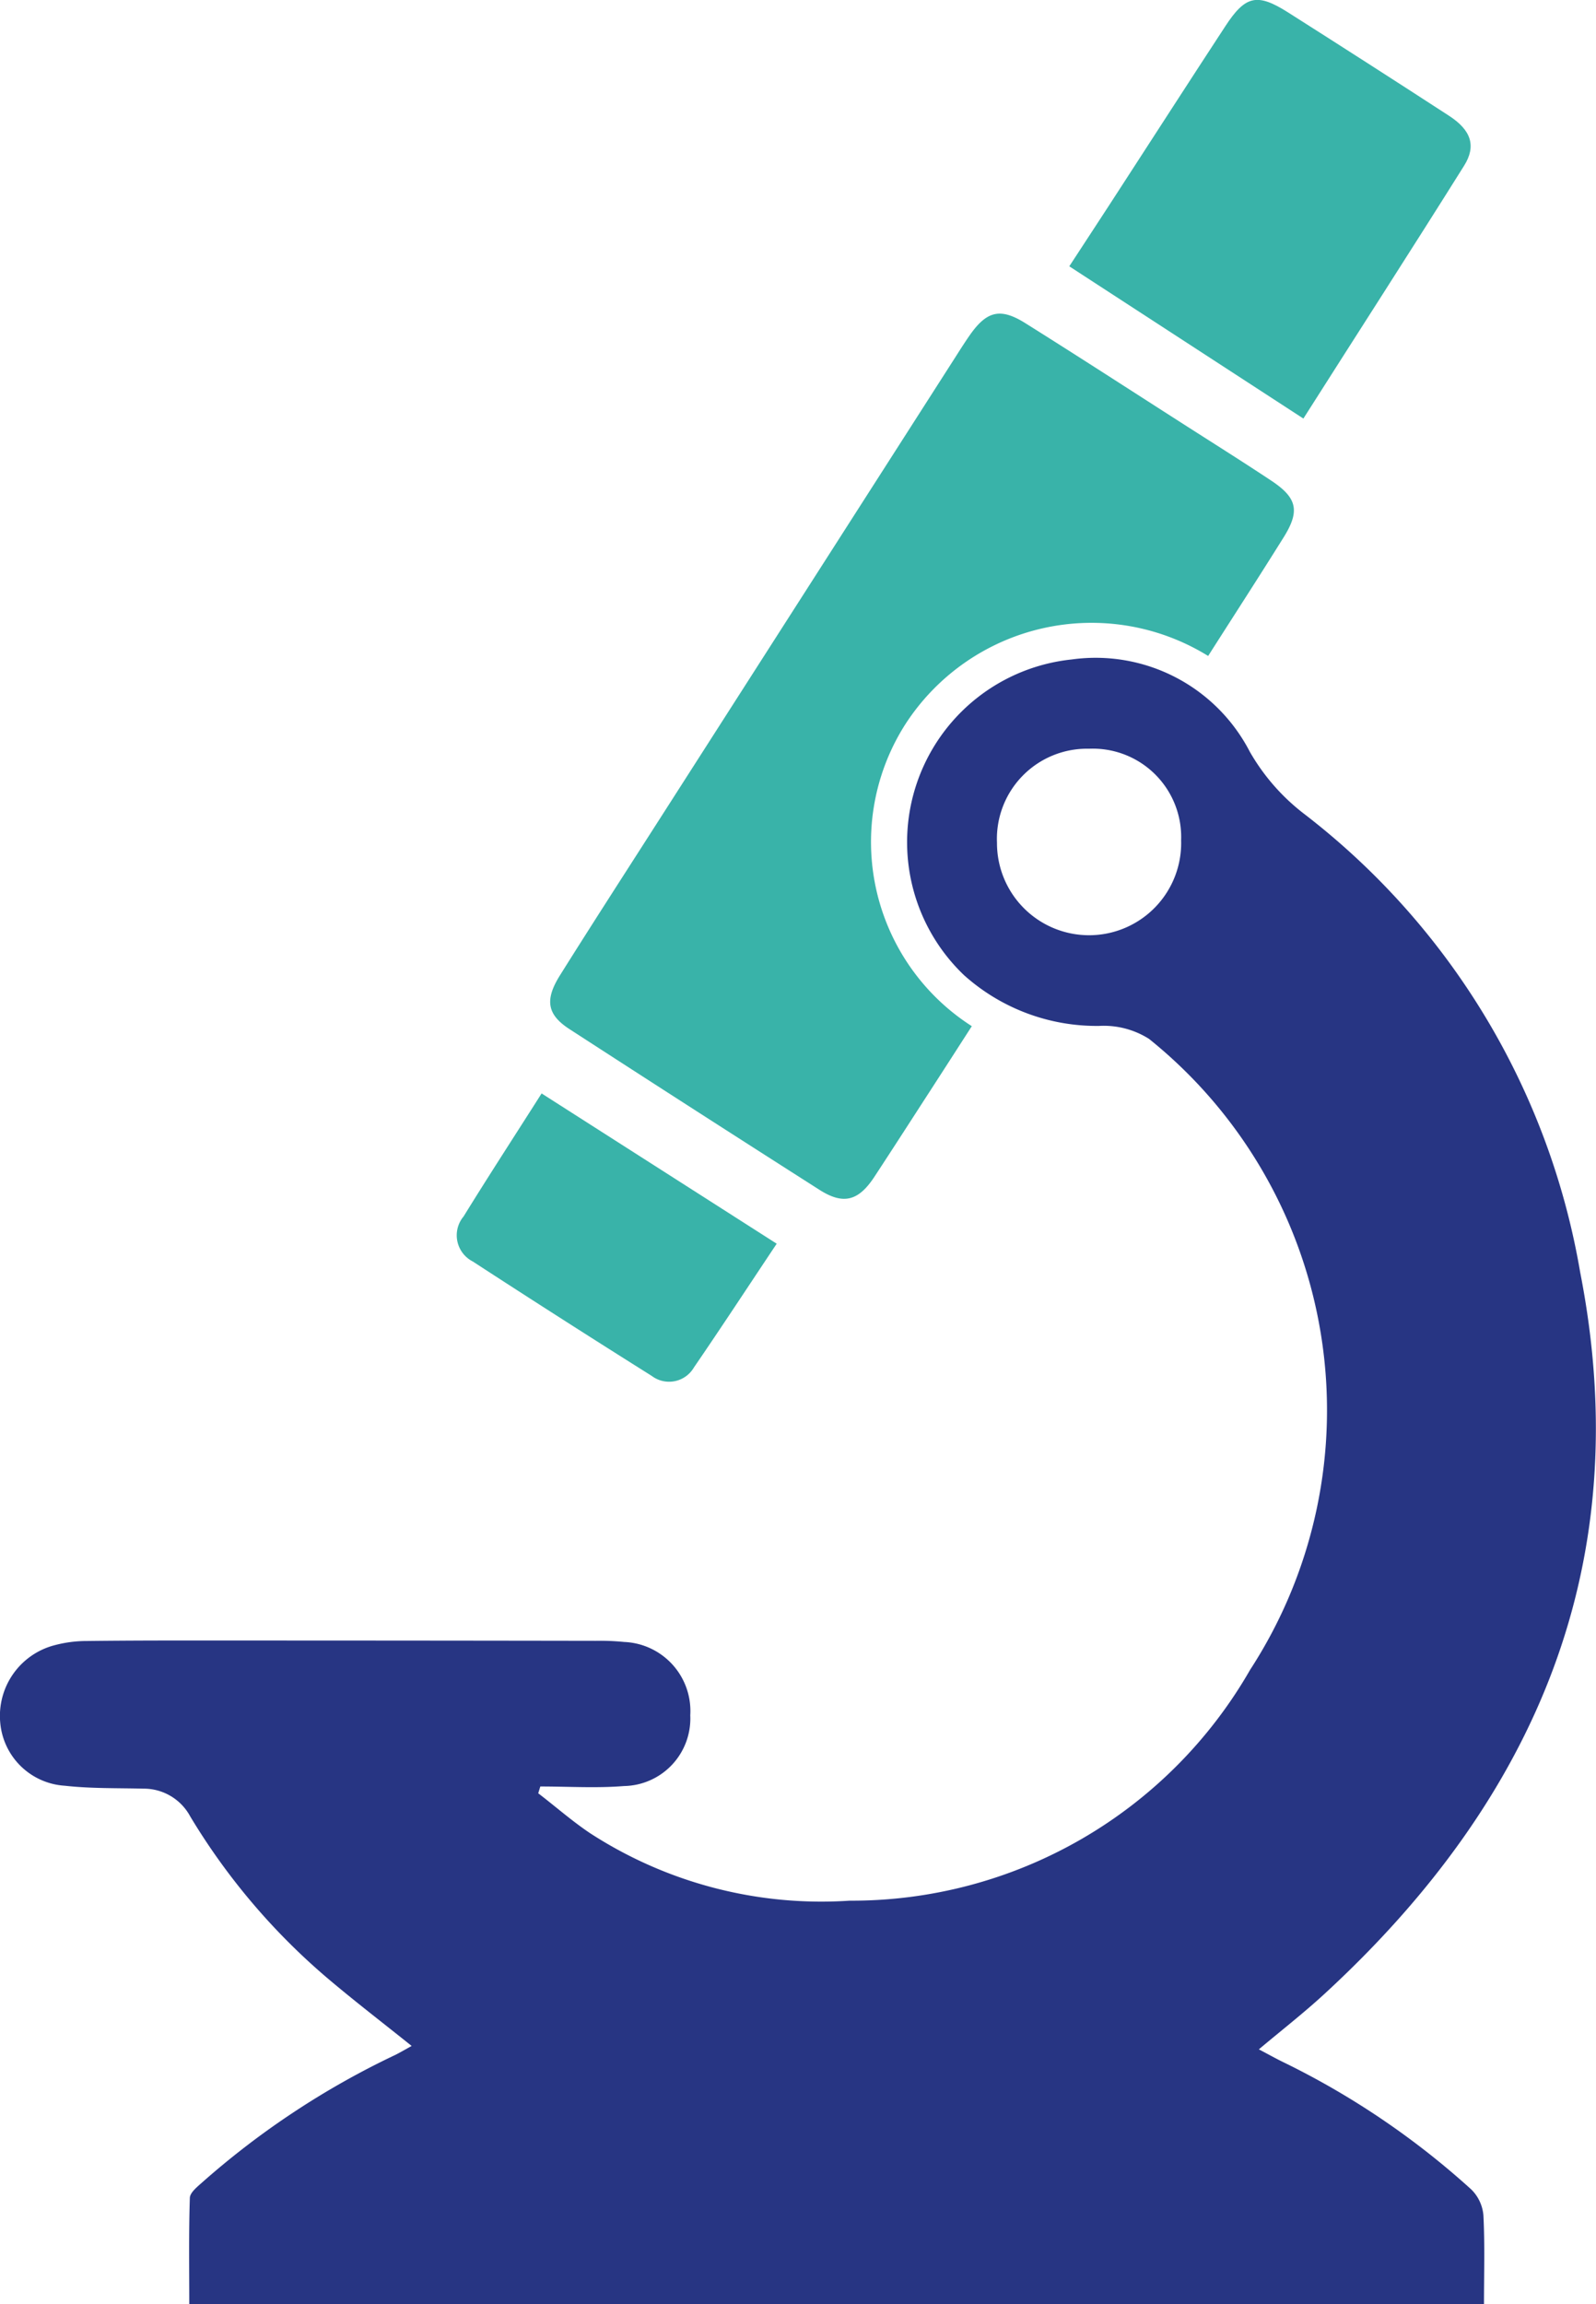
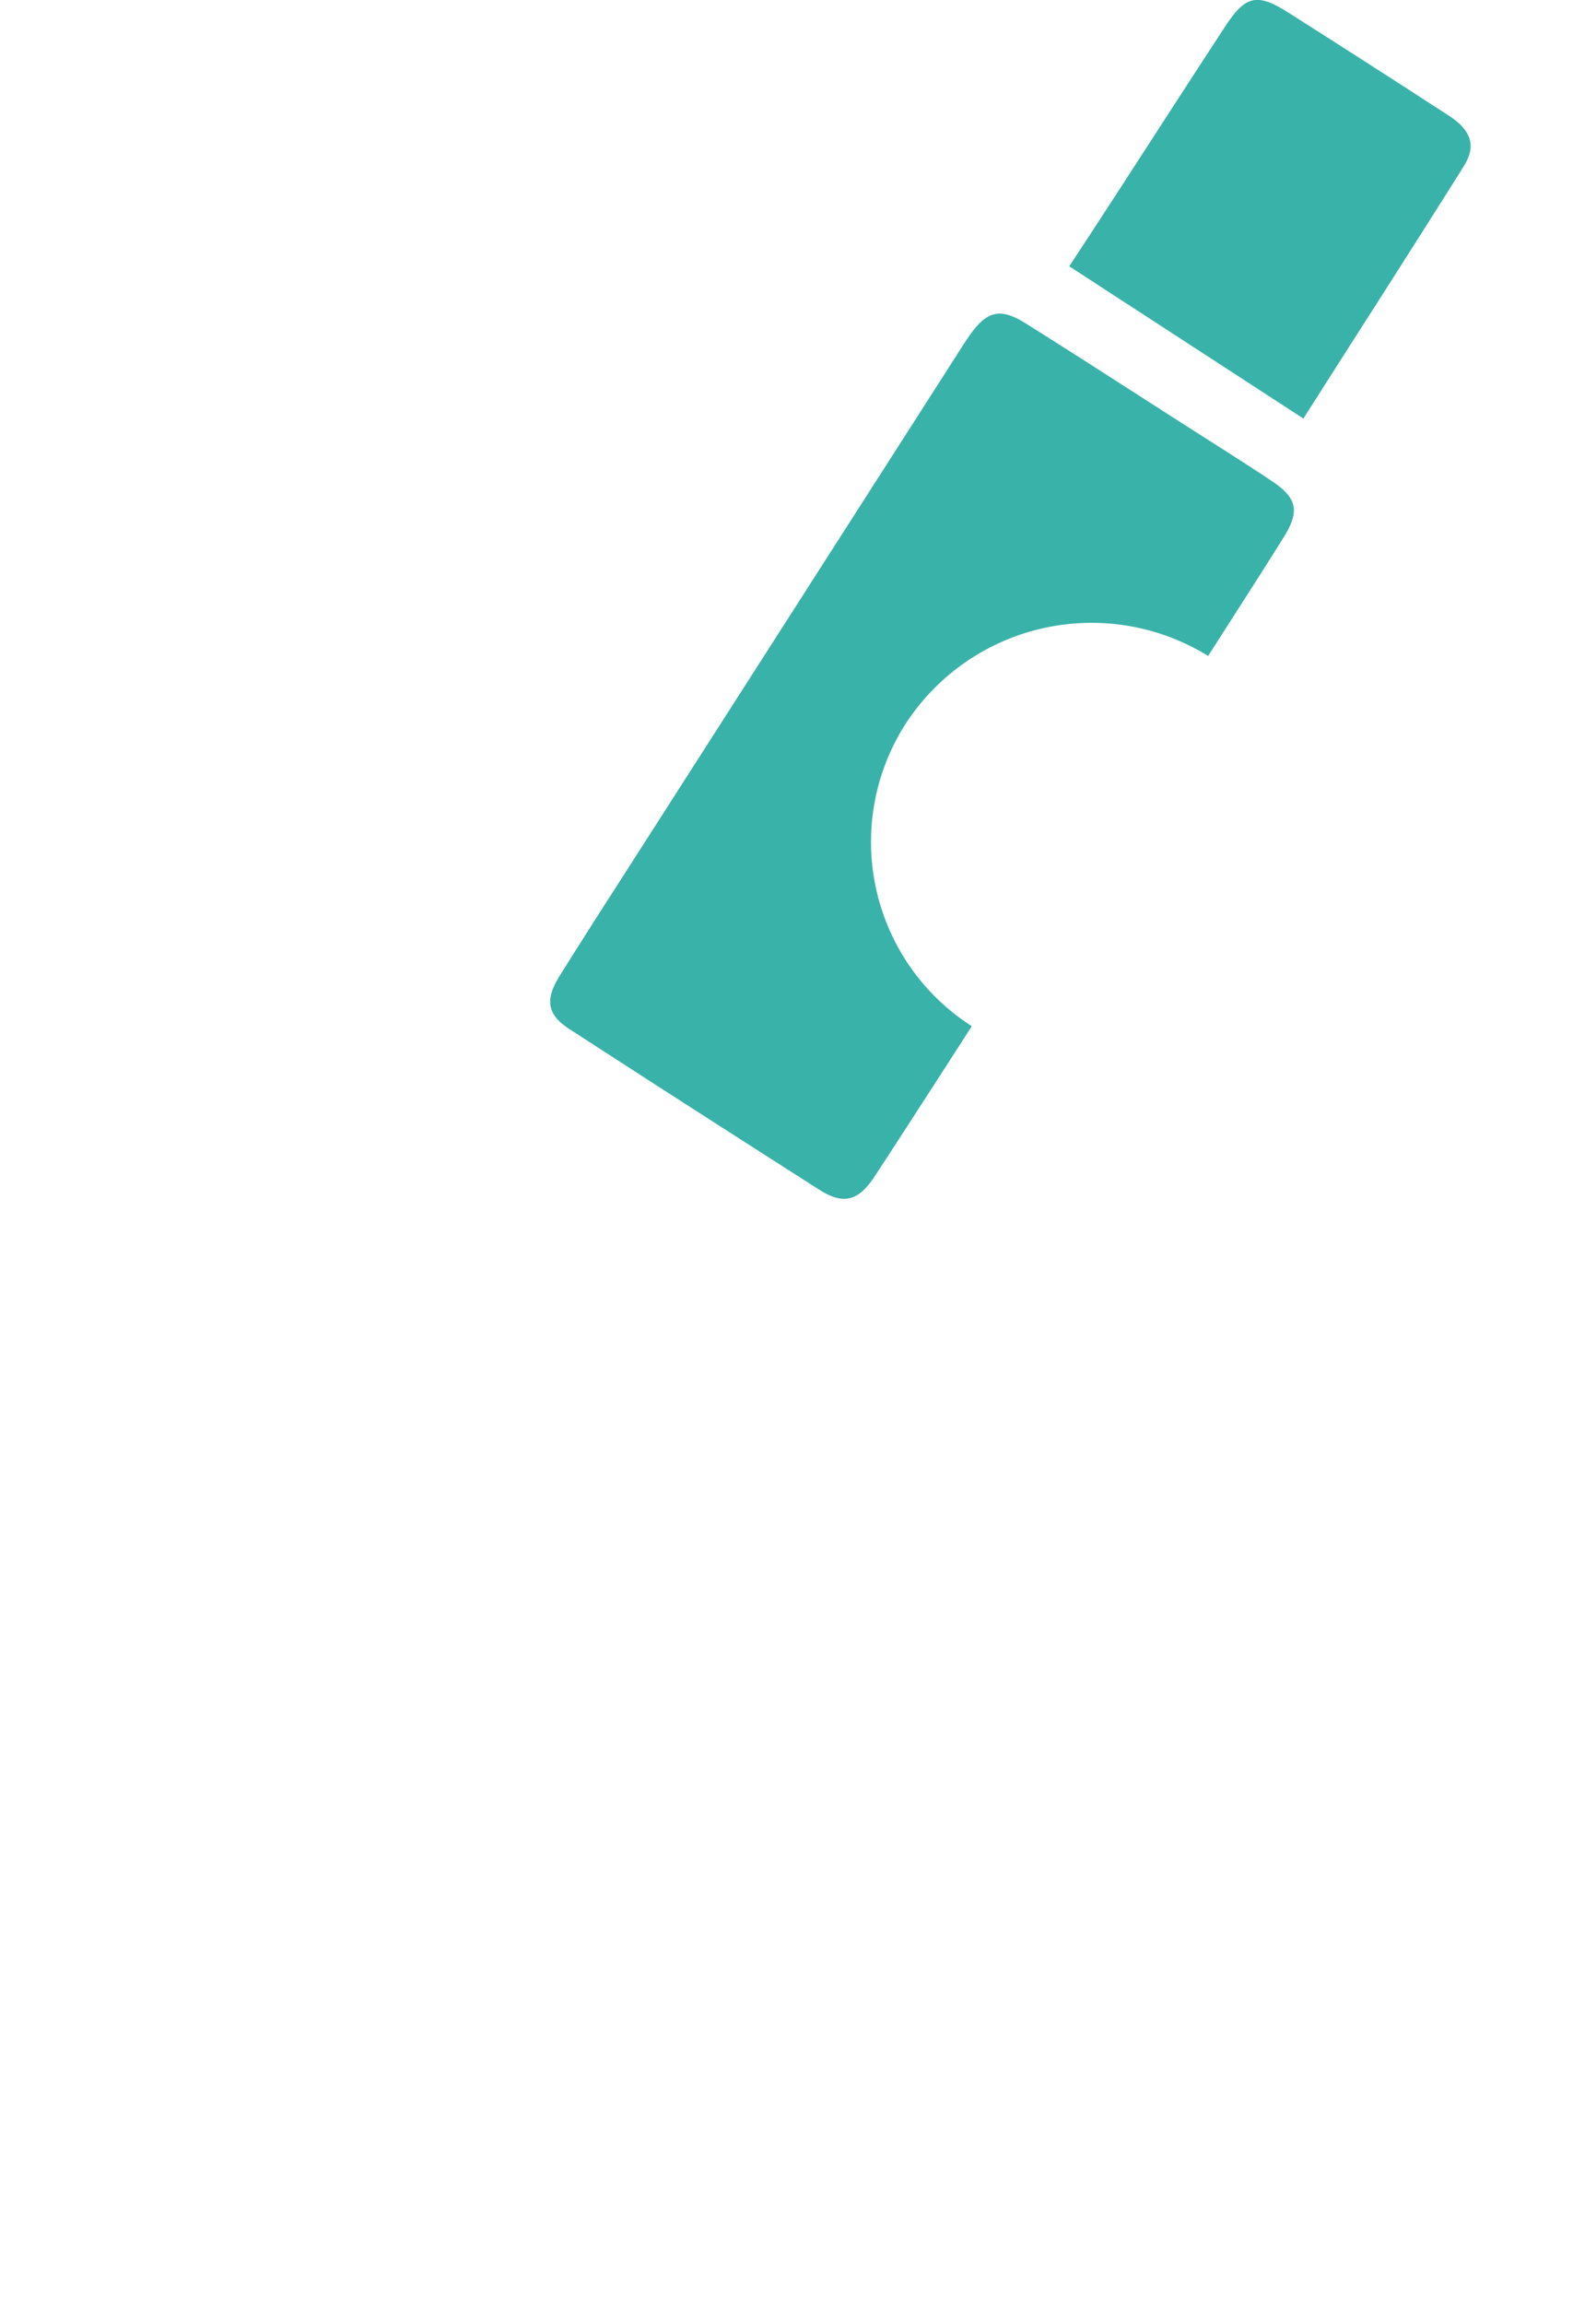
<svg xmlns="http://www.w3.org/2000/svg" width="36.134" height="52.141" viewBox="0 0 36.134 52.141">
  <g id="Group_103468" data-name="Group 103468" transform="translate(-970.315 -231.77)">
-     <path id="Path_73863" data-name="Path 73863" d="M979.635,424.481c-.651-.522-1.292-1.013-1.907-1.534a14.838,14.838,0,0,1-3.106-3.659,1.194,1.194,0,0,0-1.062-.629c-.593-.015-1.19,0-1.777-.066a1.565,1.565,0,0,1-1.462-1.42,1.652,1.652,0,0,1,1.239-1.762,2.823,2.823,0,0,1,.728-.093c.984-.012,1.969-.012,2.953-.011q4.278,0,8.557.007a5.534,5.534,0,0,1,.65.026A1.564,1.564,0,0,1,985.943,417a1.529,1.529,0,0,1-1.5,1.6c-.628.051-1.263.01-1.895.01l-.047.154c.392.3.768.632,1.18.907a9.625,9.625,0,0,0,5.87,1.523,10.4,10.4,0,0,0,9.067-5.224,10.777,10.777,0,0,0-2.288-14.276,1.917,1.917,0,0,0-1.13-.294,4.5,4.5,0,0,1-3.059-1.148,4.157,4.157,0,0,1,2.439-7.144,3.928,3.928,0,0,1,4.031,2.088,4.739,4.739,0,0,0,1.243,1.416,16.6,16.6,0,0,1,6.237,10.364c1.286,6.566-.983,11.905-5.788,16.326-.466.429-.967.819-1.487,1.256.229.12.4.217.584.305a18.2,18.2,0,0,1,4.226,2.866.931.931,0,0,1,.274.584c.034.661.013,1.325.013,2.017H974.6c0-.8-.013-1.6.013-2.406,0-.124.17-.257.285-.36a18.642,18.642,0,0,1,4.371-2.882C979.387,424.622,979.5,424.556,979.635,424.481Zm15.338-29.353a2.04,2.04,0,0,0-2.086,2.128,2.085,2.085,0,1,0,4.169-.057A2,2,0,0,0,994.973,395.128Z" transform="translate(0 -146.416)" fill="#273583" />
    <path id="Path_73864" data-name="Path 73864" d="M1120.135,316.4a5.021,5.021,0,0,0-6.851,1.538,4.949,4.949,0,0,0,1.5,6.839c-.309.48-.62.964-.932,1.446-.425.656-.847,1.313-1.276,1.966-.358.544-.7.635-1.238.293q-2.837-1.808-5.661-3.637c-.507-.328-.568-.659-.217-1.219.707-1.128,1.43-2.246,2.148-3.367l6.791-10.6c.109-.171.217-.342.333-.509.391-.561.7-.638,1.279-.271,1.177.738,2.343,1.493,3.513,2.242.682.437,1.369.867,2.044,1.315.58.386.648.68.282,1.27C1121.292,314.6,1120.718,315.485,1120.135,316.4Z" transform="translate(-122.467 -69.787)" fill="#39b3a9" />
    <path id="Path_73865" data-name="Path 73865" d="M1237.852,241.241l-5.3-3.445c.4-.615.787-1.2,1.17-1.794.787-1.212,1.569-2.427,2.361-3.636.456-.7.723-.758,1.419-.317q1.83,1.161,3.648,2.341c.5.325.622.682.34,1.131C1240.3,237.418,1239.086,239.3,1237.852,241.241Z" transform="translate(-238.028)" fill="#39b3a9" />
-     <path id="Path_73866" data-name="Path 73866" d="M1084.323,499.816l5.323,3.4c-.638.955-1.246,1.884-1.874,2.8a.651.651,0,0,1-.955.192q-2.037-1.279-4.053-2.59a.665.665,0,0,1-.207-1.019C1083.124,501.68,1083.714,500.774,1084.323,499.816Z" transform="translate(-101.746 -243.304)" fill="#39b3a9" />
  </g>
</svg>